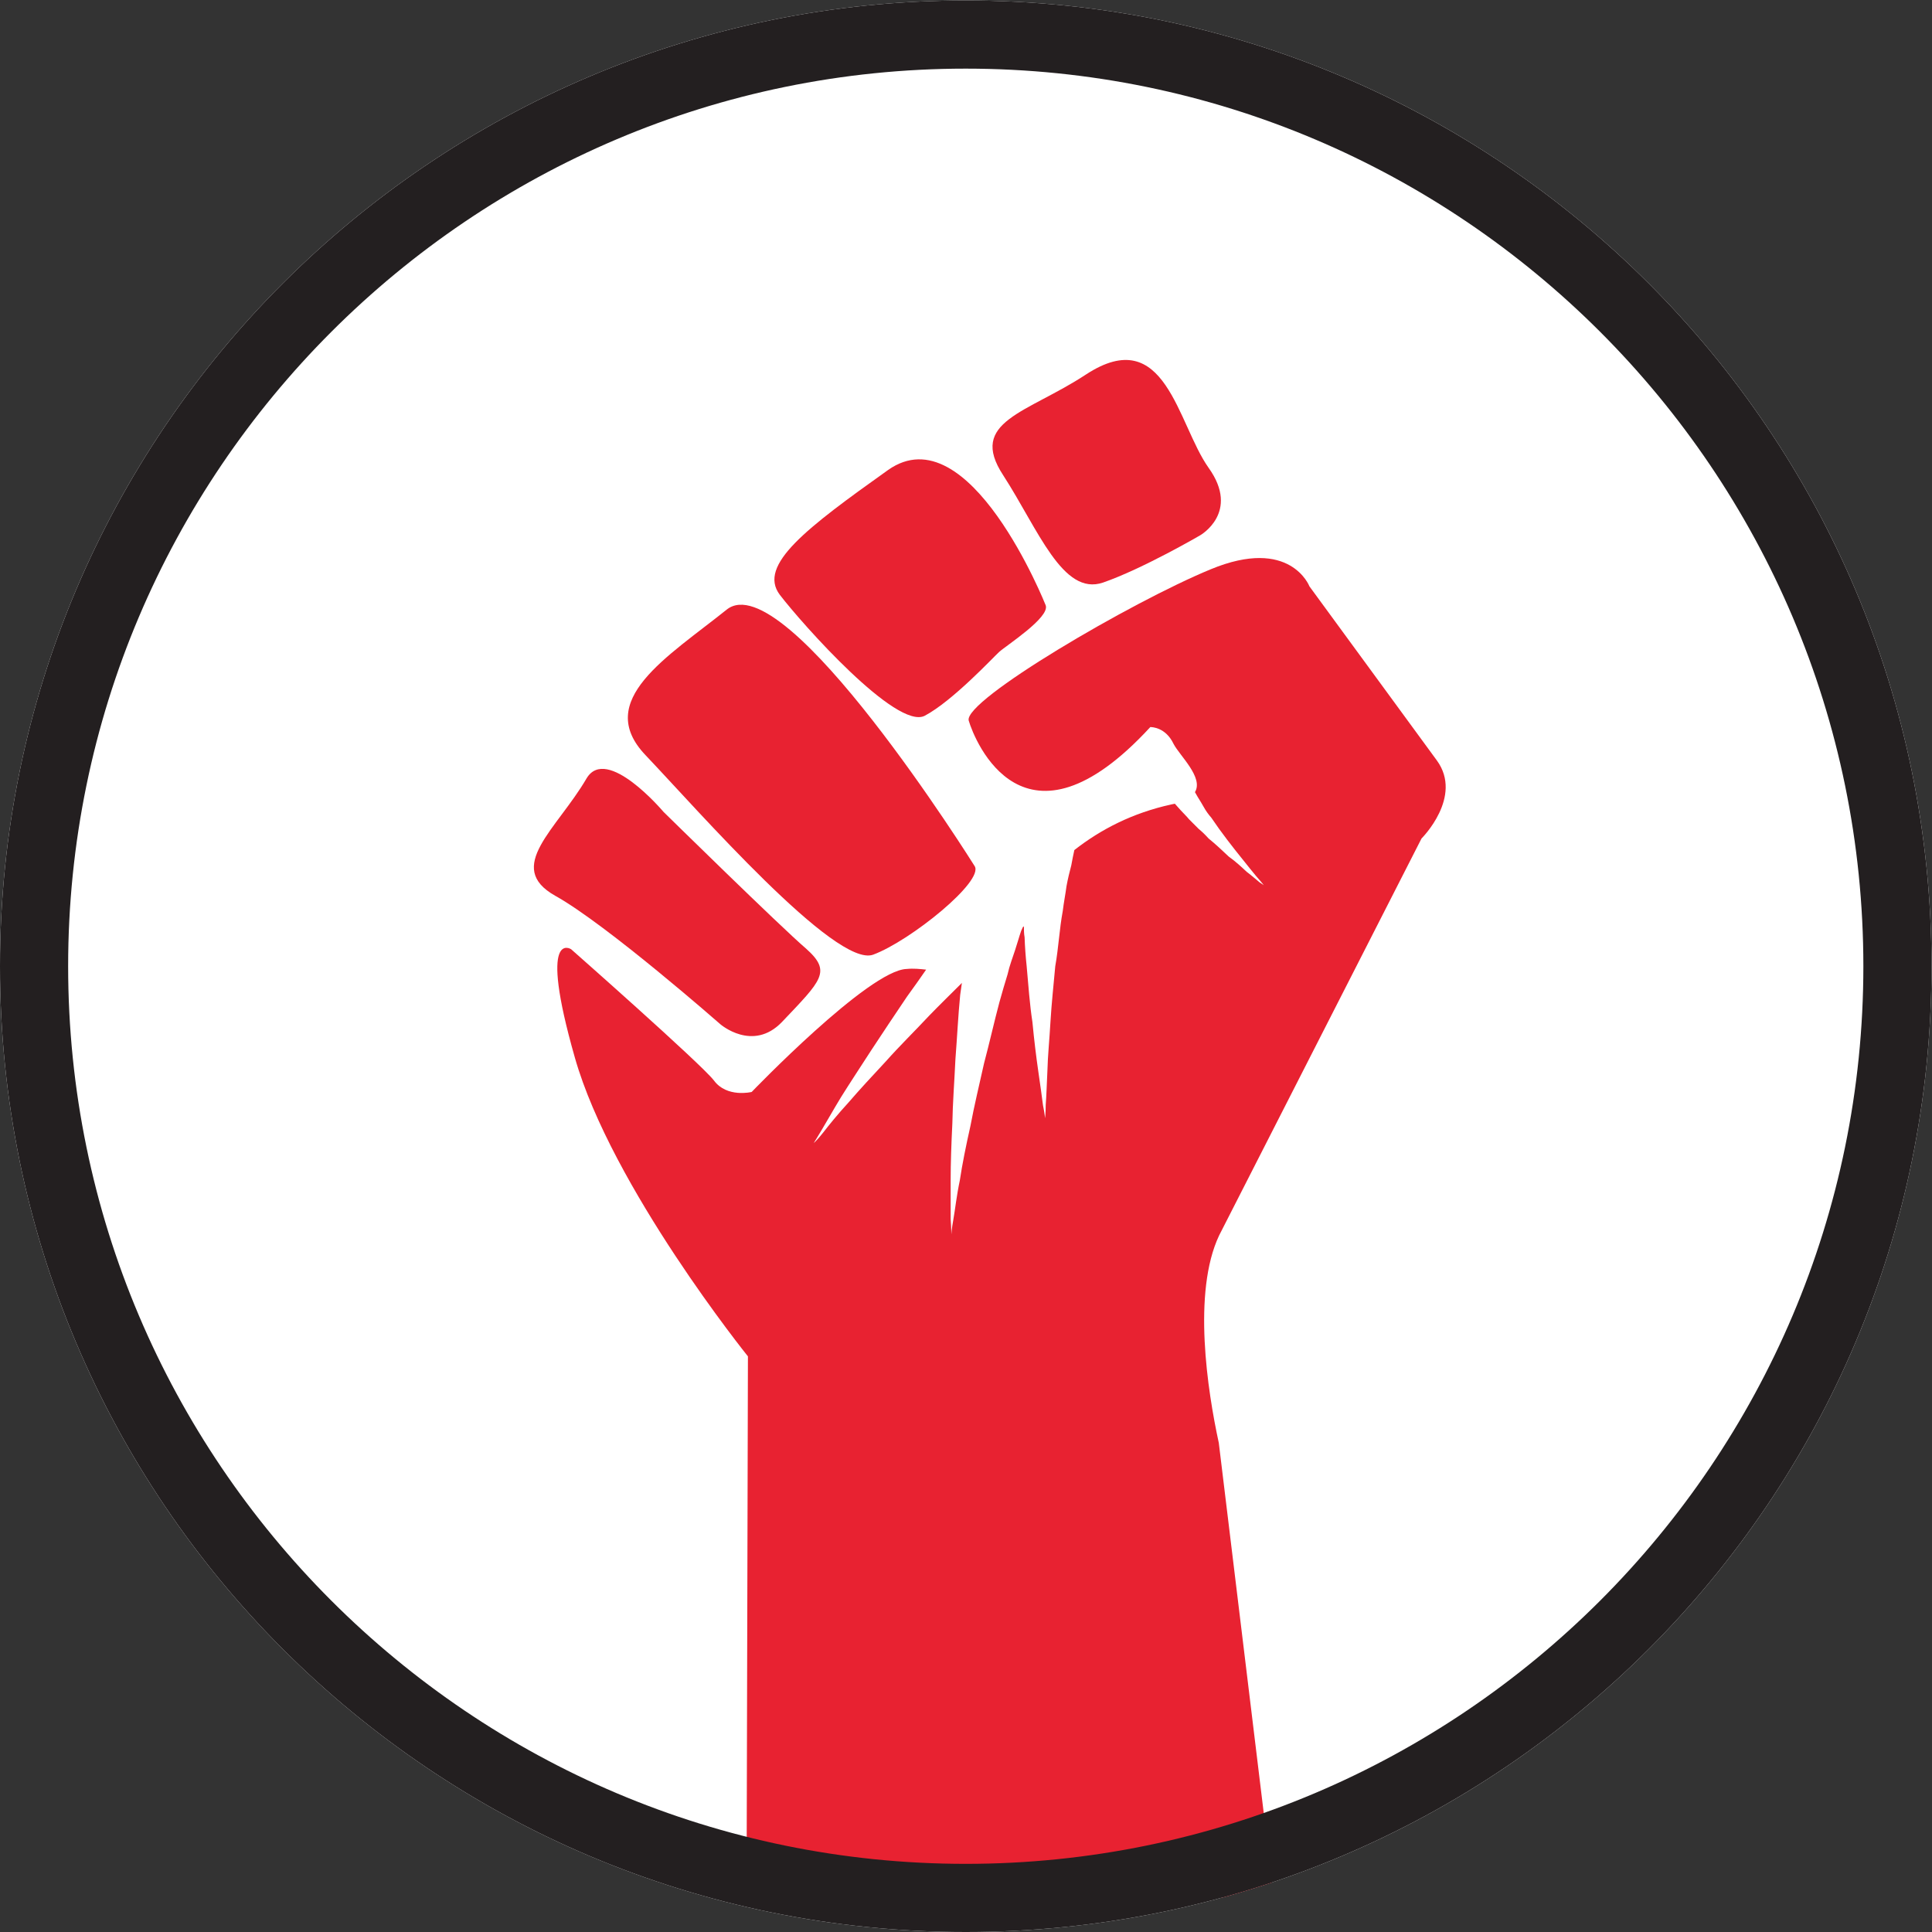
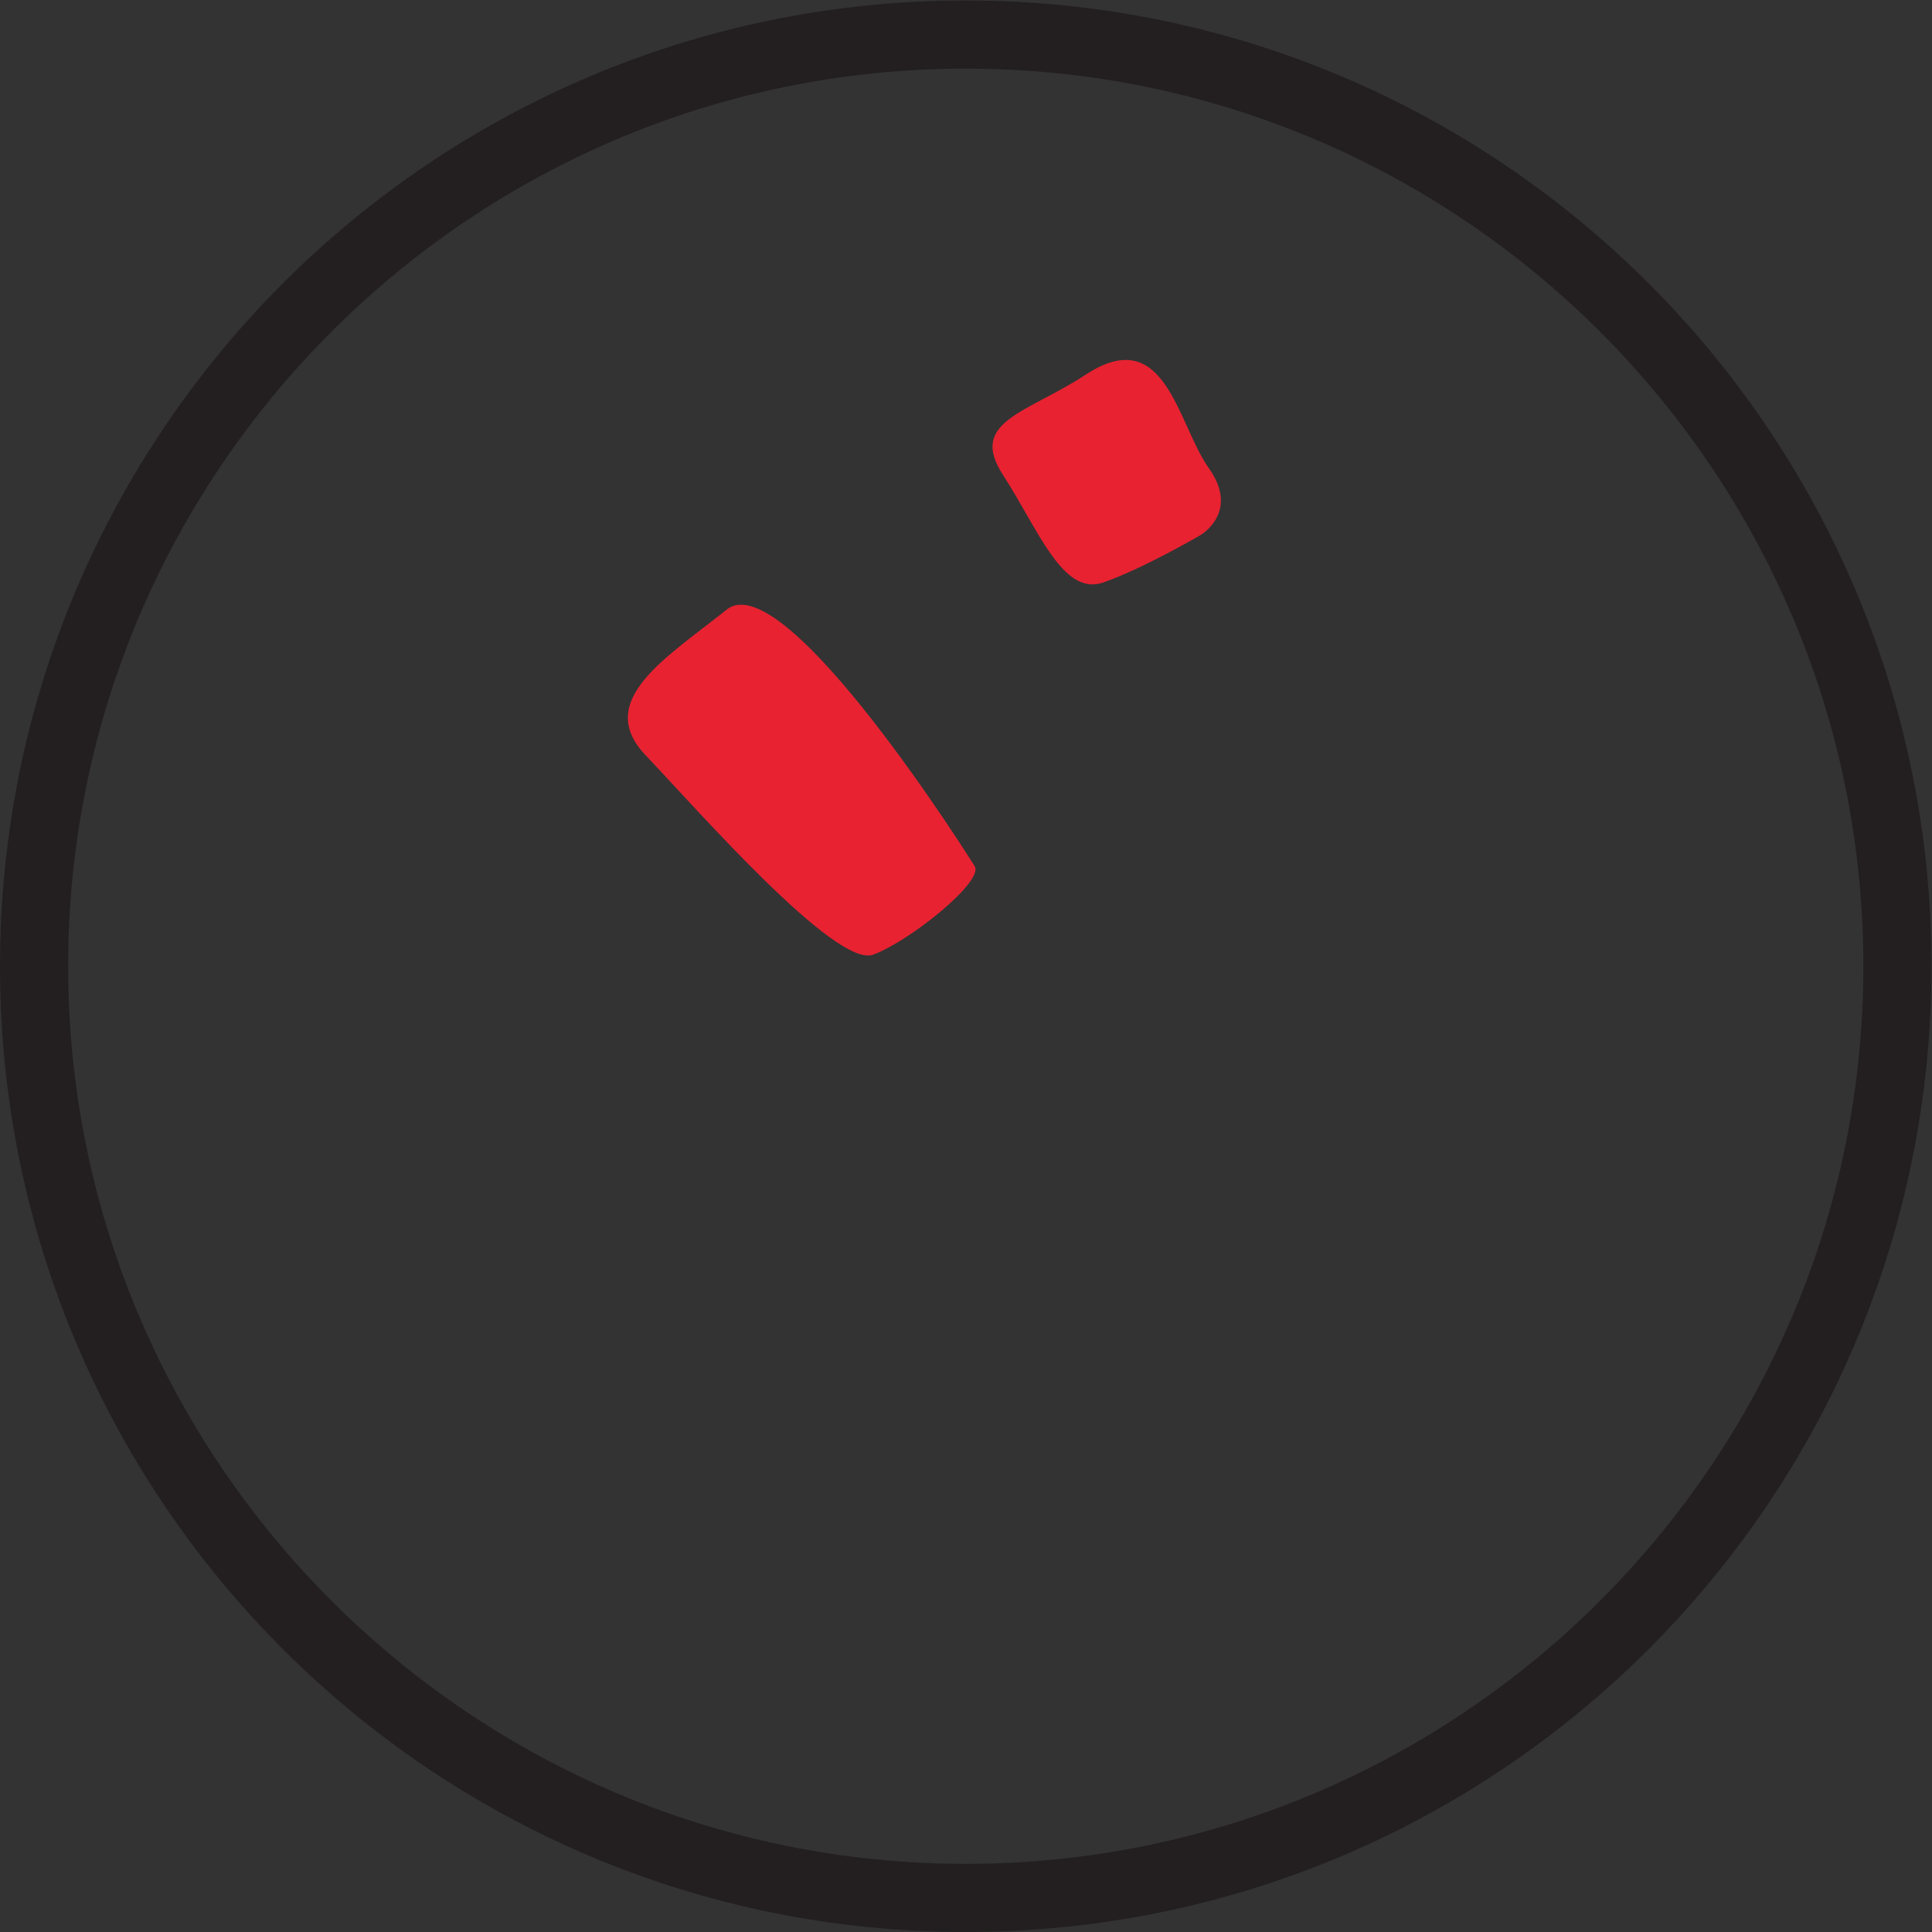
<svg xmlns="http://www.w3.org/2000/svg" viewBox="0 0 75.587 75.587" height="75.587" width="75.587" xml:space="preserve" id="svg2" version="1.1">
  <rect x="0" y="0" width="75.587" height="75.587" fill="#333333" stroke="none" />
  <defs id="defs6">
    <clipPath id="clipPath18" clipPathUnits="userSpaceOnUse">
-       <path id="path16" d="M 0,56.69 H 56.69 V 0 H 0 Z" />
-     </clipPath>
+       </clipPath>
    <clipPath id="clipPath30" clipPathUnits="userSpaceOnUse">
      <path id="path28" d="M 28.345,56.69 C 12.691,56.69 0,43.999 0,28.345 v 0 C 0,12.691 12.691,0 28.345,0 V 0 C 43.999,0 56.69,12.691 56.69,28.345 v 0 c 0,15.654 -12.691,28.345 -28.345,28.345 z" />
    </clipPath>
    <clipPath id="clipPath58" clipPathUnits="userSpaceOnUse">
      <path id="path56" d="M 0,56.69 H 56.69 V 0 H 0 Z" />
    </clipPath>
  </defs>
  <g transform="matrix(1.333,0,0,-1.333,0,75.587)" id="g10">
    <g id="g12">
      <g clip-path="url(#clipPath18)" id="g14">
        <g transform="translate(56.69,28.345)" id="g20">
          <path id="path22" style="fill:#ffffff;fill-opacity:1;fill-rule:nonzero;stroke:none" d="M 0,0 C 0,-15.655 -12.69,-28.345 -28.345,-28.345 -44,-28.345 -56.69,-15.655 -56.69,0 -56.69,15.655 -44,28.345 -28.345,28.345 -12.69,28.345 0,15.655 0,0" />
        </g>
      </g>
    </g>
    <g id="g24">
      <g clip-path="url(#clipPath30)" id="g26">
        <g transform="translate(35.225,40.993)" id="g32">
          <path id="path34" style="fill:#e82231;fill-opacity:1;fill-rule:nonzero;stroke:none" d="M 0,0 C 0,0 -1.683,-0.982 -2.851,-1.387 -4.035,-1.792 -4.752,0.171 -5.78,1.761 -6.824,3.35 -5.079,3.583 -3.35,4.721 -1.013,6.248 -0.67,3.272 0.249,1.979 1.184,0.67 0,0 0,0" />
        </g>
        <g transform="translate(30.692,38.937)" id="g36">
-           <path id="path38" style="fill:#e82231;fill-opacity:1;fill-rule:nonzero;stroke:none" d="m 0,0 c 0.125,-0.358 -1.169,-1.184 -1.371,-1.371 -0.156,-0.14 -1.356,-1.433 -2.181,-1.87 -0.826,-0.42 -3.584,2.68 -4.254,3.553 -0.654,0.872 0.795,1.963 3.179,3.661 C -2.243,5.655 0,0 0,0" />
-         </g>
+           </g>
        <g transform="translate(25.628,28.685)" id="g40">
          <path id="path42" style="fill:#e82231;fill-opacity:1;fill-rule:nonzero;stroke:none" d="M 0,0 C -1.091,-0.405 -5.157,4.253 -6.684,5.858 -8.211,7.463 -6.029,8.74 -4.3,10.127 -2.586,11.498 2.976,2.602 2.976,2.602 3.272,2.166 1.091,0.405 0,0" />
        </g>
        <g transform="translate(22.948,26.706)" id="g44">
-           <path id="path46" style="fill:#e82231;fill-opacity:1;fill-rule:nonzero;stroke:none" d="m 0,0 c -0.857,-0.888 -1.807,-0.062 -1.807,-0.062 0,0 -3.334,2.929 -4.846,3.77 -1.495,0.841 0.047,1.948 0.92,3.443 0.592,0.997 2.259,-0.981 2.259,-0.981 0,0 3.427,-3.366 4.191,-4.02 C 1.465,1.48 1.169,1.231 0,0" />
-         </g>
+           </g>
        <g transform="translate(41.722,32.095)" id="g48">
-           <path id="path50" style="fill:#e82231;fill-opacity:1;fill-rule:nonzero;stroke:none" d="M 0,0 C 0,0 1.23,1.22 0.45,2.29 L -3.29,7.4 c 0,0 -0.56,1.47 -2.9,0.5 -2.33,-0.96 -7.26,-3.85 -7.1,-4.44 0.17,-0.58 1.62,-4.22 5.33,-0.19 0.05,0 0.45,-0.01 0.68,-0.49 0.18,-0.35 0.89,-0.99 0.63,-1.42 l 0.08,-0.14 c 0.06,-0.1 0.12,-0.19 0.18,-0.3 0.06,-0.11 0.14,-0.22 0.22,-0.31 l 0.23,-0.33 c 0.16,-0.22 0.32,-0.43 0.47,-0.62 0.16,-0.2 0.31,-0.39 0.44,-0.55 0.12,-0.15 0.23,-0.28 0.31,-0.37 l 0.09,-0.11 -0.12,0.08 c -0.1,0.08 -0.22,0.19 -0.38,0.31 -0.15,0.14 -0.32,0.3 -0.53,0.45 -0.18,0.17 -0.38,0.36 -0.59,0.53 -0.09,0.1 -0.18,0.19 -0.29,0.28 L -6.82,0.56 C -6.9,0.66 -7,0.75 -7.07,0.83 L -7.24,1.02 -7.34,1 c -1.14,-0.25 -2.07,-0.73 -2.85,-1.34 -0.03,-0.14 -0.06,-0.28 -0.09,-0.45 -0.05,-0.19 -0.1,-0.39 -0.14,-0.61 -0.03,-0.23 -0.08,-0.48 -0.11,-0.73 -0.05,-0.27 -0.08,-0.53 -0.11,-0.8 -0.03,-0.26 -0.06,-0.54 -0.11,-0.82 -0.05,-0.55 -0.11,-1.11 -0.14,-1.62 -0.03,-0.53 -0.08,-1.02 -0.09,-1.44 -0.02,-0.42 -0.03,-0.77 -0.05,-1.01 0,-0.25 -0.02,-0.39 -0.02,-0.39 0,0 -0.01,0.14 -0.06,0.38 -0.03,0.25 -0.08,0.59 -0.14,1.01 -0.06,0.42 -0.12,0.9 -0.17,1.43 -0.08,0.52 -0.12,1.09 -0.17,1.65 -0.03,0.28 -0.05,0.56 -0.06,0.84 -0.02,0.11 -0.02,0.22 -0.02,0.32 l -0.03,-0.02 -0.05,-0.11 c -0.06,-0.17 -0.11,-0.36 -0.18,-0.57 -0.07,-0.22 -0.16,-0.44 -0.22,-0.71 -0.08,-0.26 -0.16,-0.53 -0.24,-0.82 -0.15,-0.56 -0.29,-1.19 -0.45,-1.79 -0.14,-0.63 -0.29,-1.25 -0.4,-1.84 -0.13,-0.58 -0.24,-1.12 -0.31,-1.59 -0.1,-0.48 -0.14,-0.87 -0.19,-1.15 -0.05,-0.27 -0.06,-0.44 -0.06,-0.44 0,0 0,0.17 -0.02,0.45 v 1.15 c 0,0.49 0.02,1.05 0.05,1.66 0.01,0.59 0.06,1.23 0.09,1.88 0.05,0.64 0.08,1.28 0.14,1.89 0.02,0.12 0.03,0.23 0.05,0.35 -0.31,-0.31 -0.63,-0.62 -0.95,-0.95 -0.42,-0.45 -0.88,-0.9 -1.28,-1.35 -0.41,-0.44 -0.78,-0.84 -1.09,-1.2 -0.33,-0.36 -0.58,-0.67 -0.75,-0.89 -0.12,-0.15 -0.22,-0.26 -0.28,-0.31 0.03,0.05 0.11,0.17 0.22,0.36 0.14,0.23 0.34,0.59 0.59,1 0.25,0.4 0.56,0.87 0.89,1.38 0.33,0.5 0.68,1.03 1.04,1.56 0.19,0.26 0.38,0.53 0.56,0.79 -0.18,0.02 -0.37,0.04 -0.57,0.02 -1.11,-0.03 -4.55,-3.61 -4.55,-3.61 0,0 -0.73,-0.18 -1.11,0.34 -0.39,0.5 -4.19,3.85 -4.19,3.85 0,0 -0.98,0.64 0.11,-3.18 1.08,-3.8 5.08,-8.77 5.08,-8.77 l -0.04,-15.88 h 15.48 l -1.62,13.34 c -0.33,1.52 -0.78,4.42 0.01,6.09 z" />
-         </g>
+           </g>
      </g>
    </g>
    <g id="g52">
      <g clip-path="url(#clipPath58)" id="g54">
        <g transform="translate(28.345,56.69)" id="g60">
          <path id="path62" style="fill:#231f20;fill-opacity:1;fill-rule:nonzero;stroke:none" d="M 0,0 C -15.655,0 -28.345,-12.69 -28.345,-28.345 -28.345,-44 -15.655,-56.69 0,-56.69 15.655,-56.69 28.345,-44 28.345,-28.345 28.345,-12.69 15.655,0 0,0 M 0,-2 C 14.527,-2 26.345,-13.818 26.345,-28.345 26.345,-42.872 14.527,-54.69 0,-54.69 c -14.527,0 -26.345,11.818 -26.345,26.345 C -26.345,-13.818 -14.527,-2 0,-2" />
        </g>
      </g>
    </g>
  </g>
</svg>